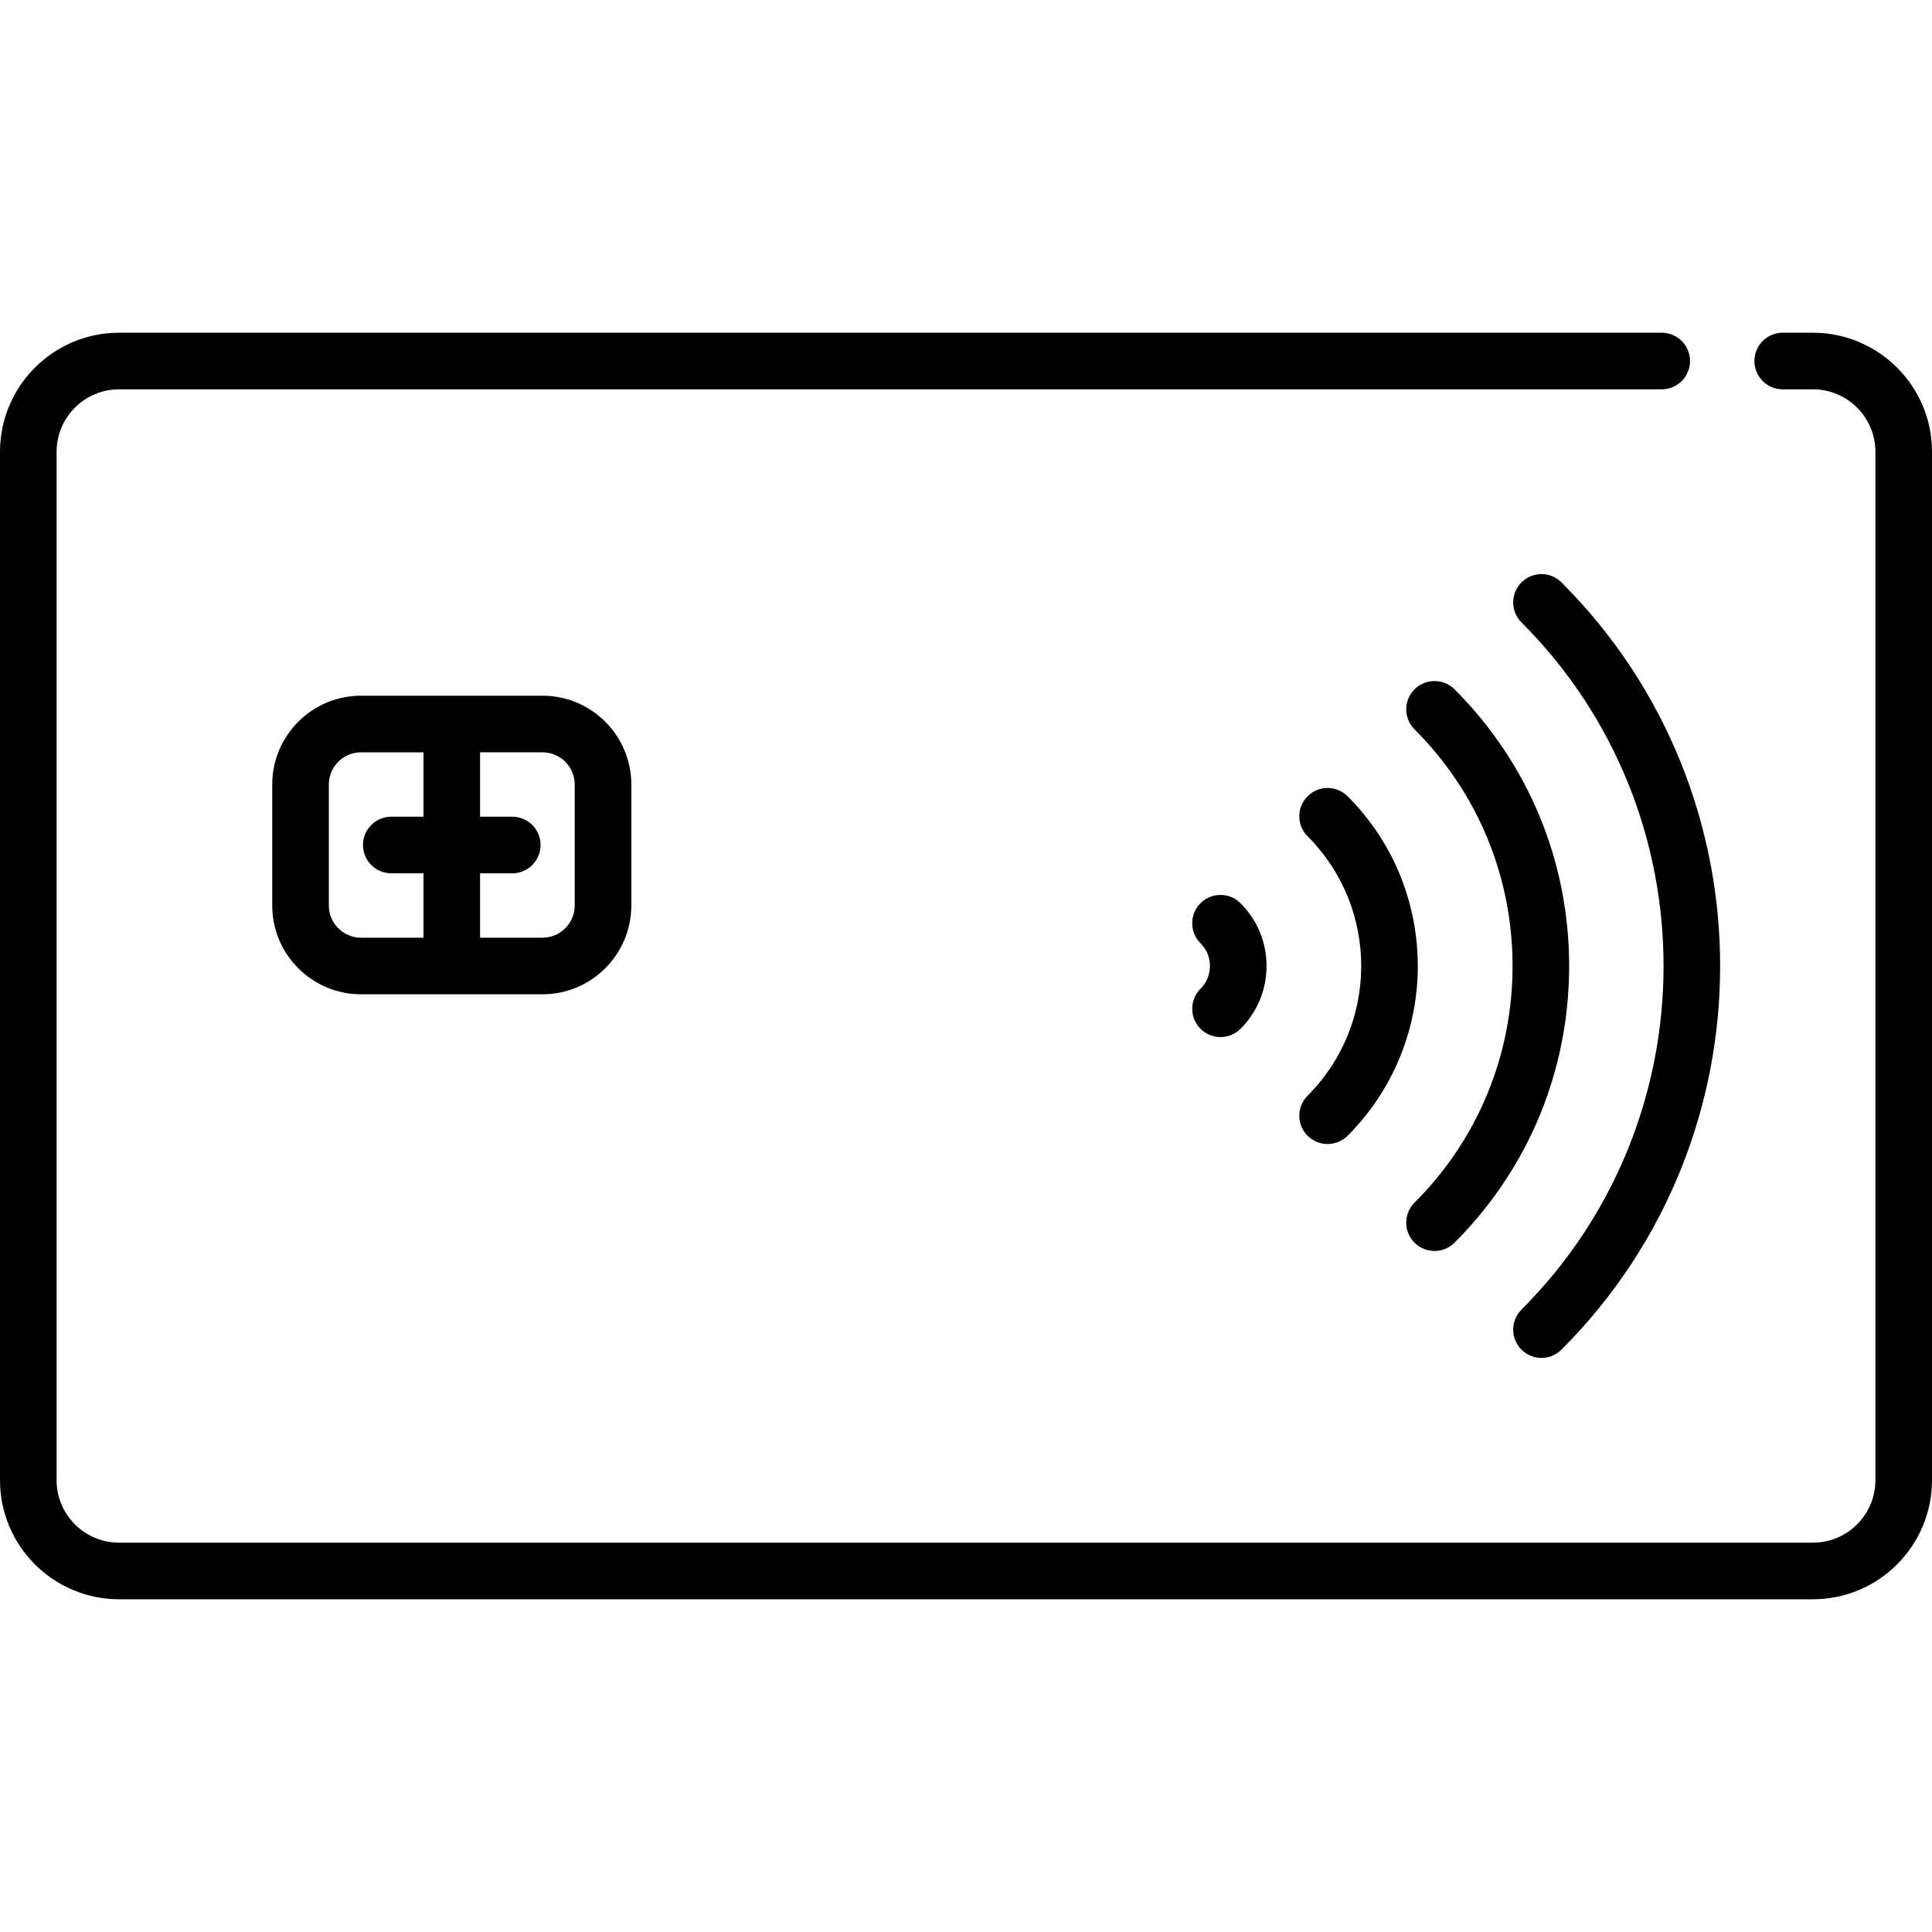
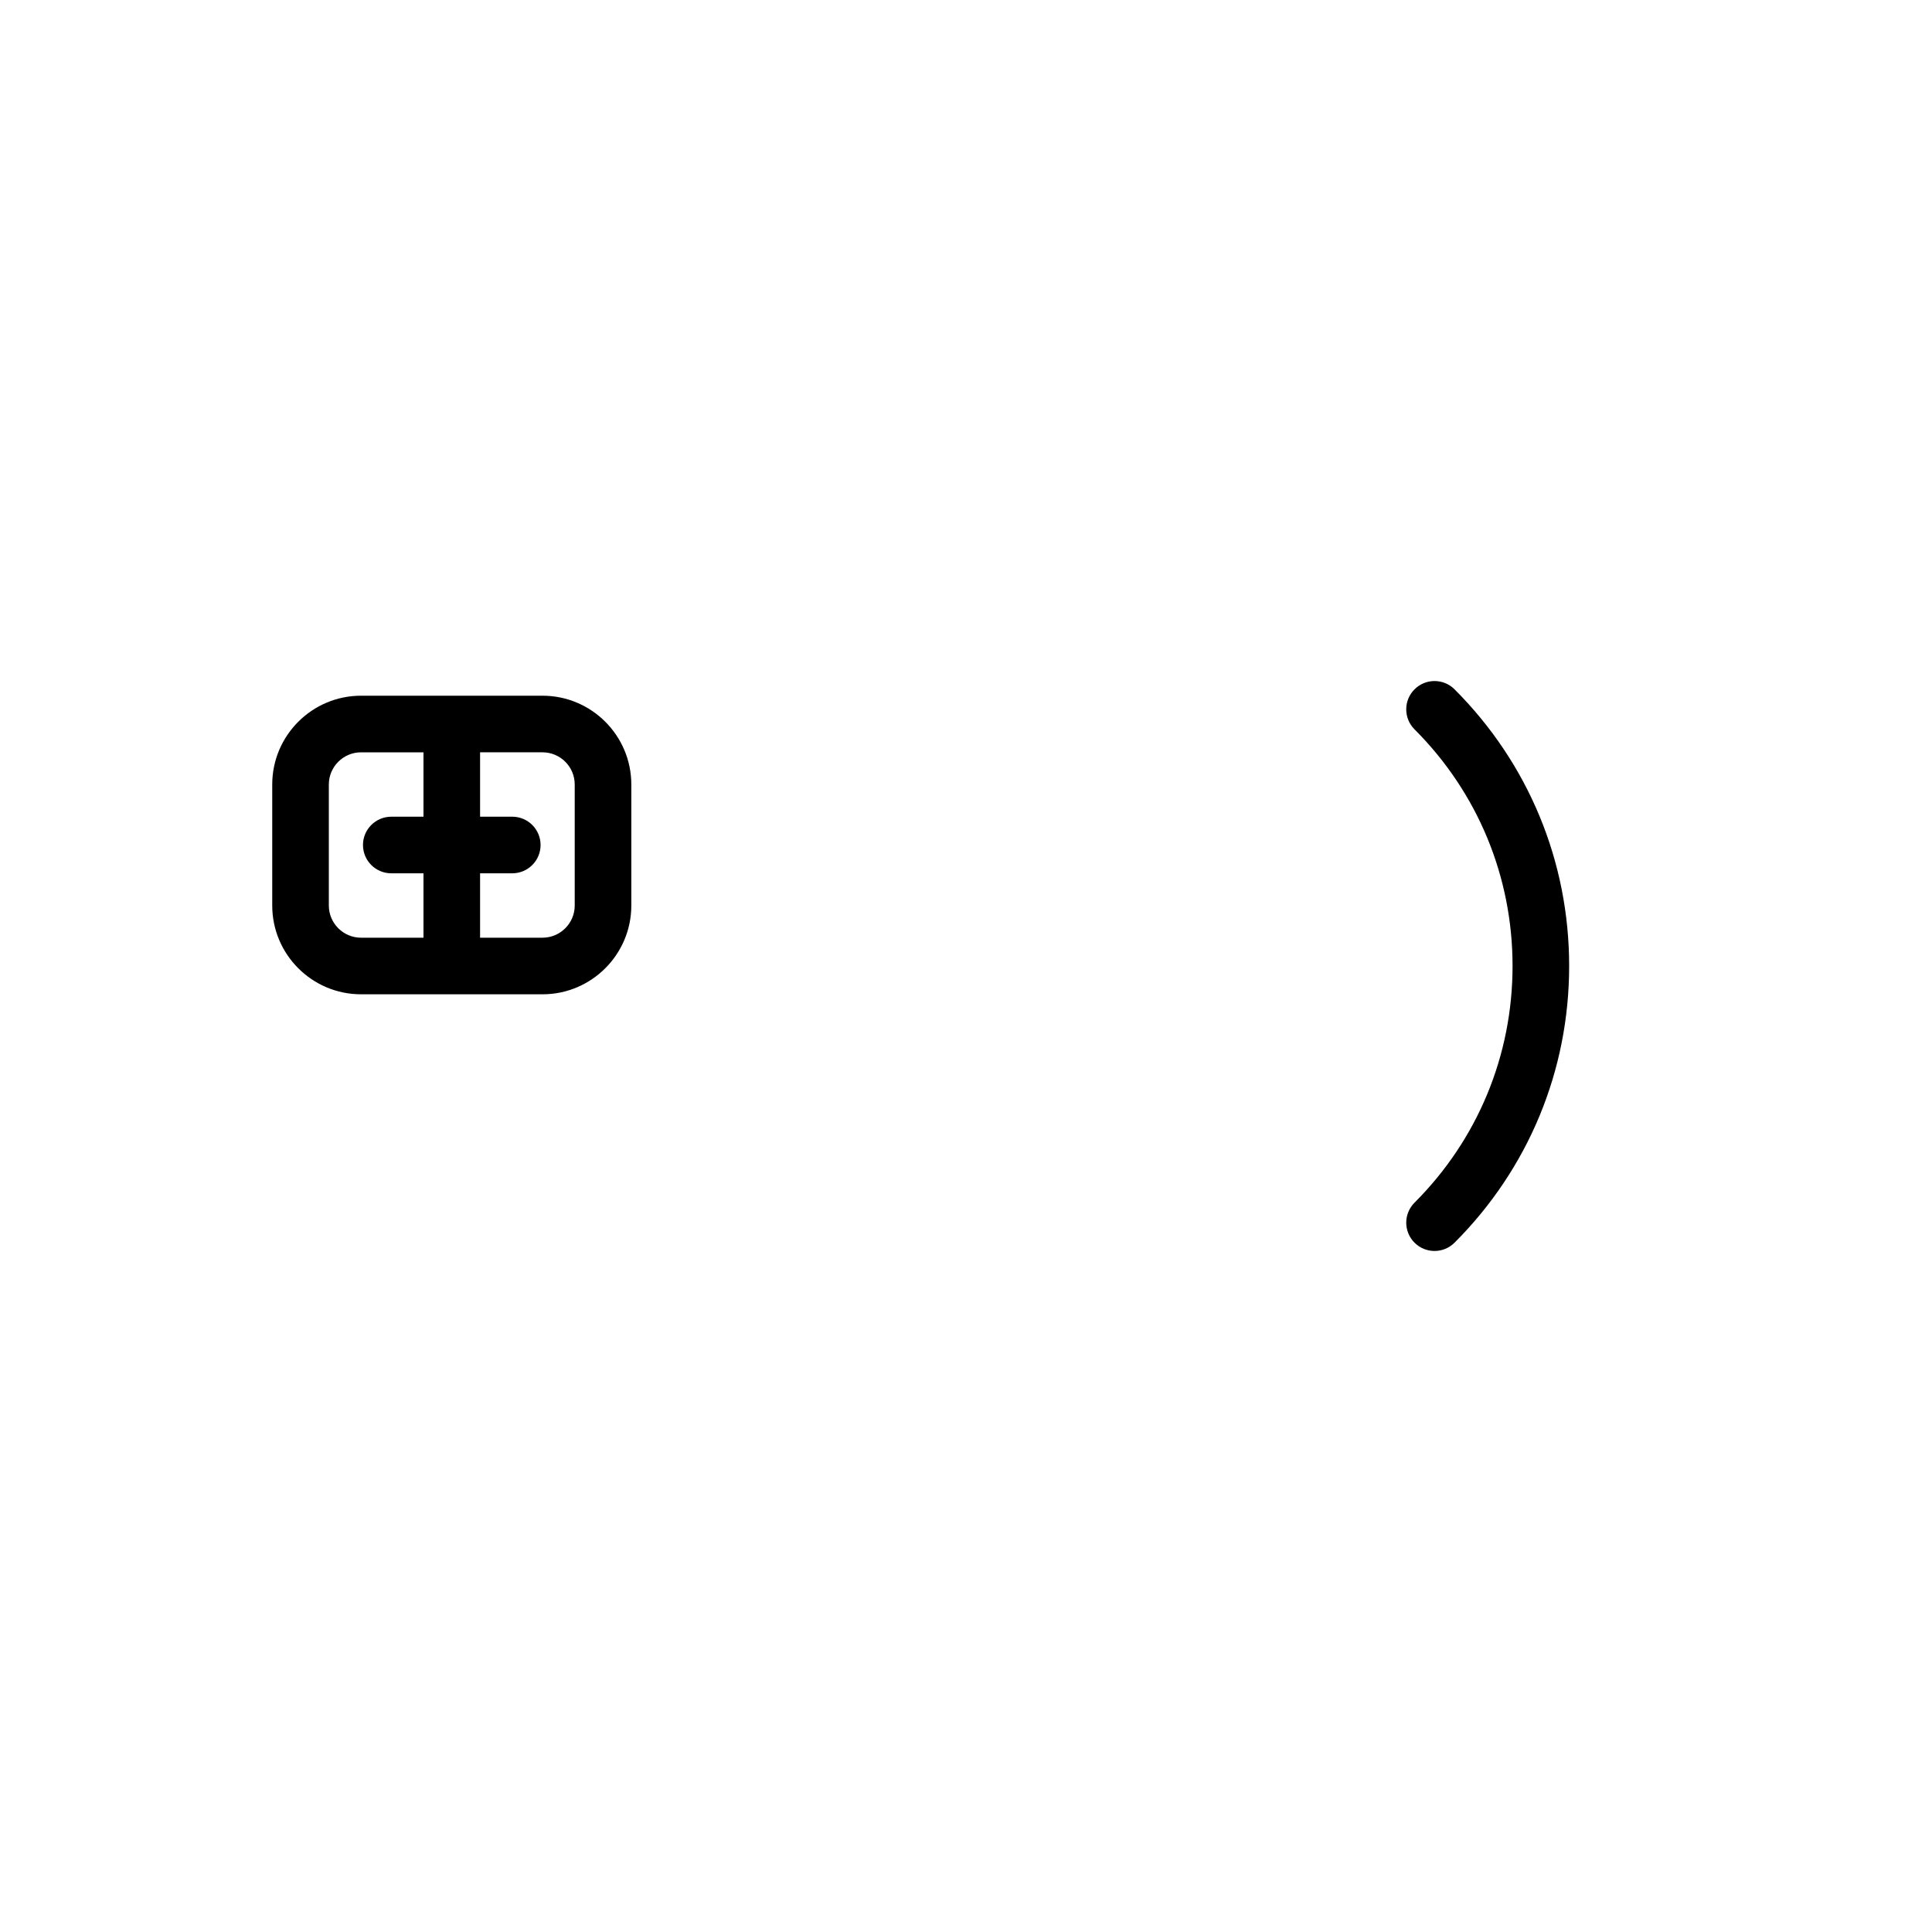
<svg xmlns="http://www.w3.org/2000/svg" version="1.1" id="Capa_1" x="0px" y="0px" viewBox="0 0 511.999 511.999" style="enable-background:new 0 0 511.999 511.999;" xml:space="preserve">
  <g>
    <g>
-       <path d="M480.452,88.177h-8.018c-4.142,0-7.5,3.358-7.5,7.5c0,4.142,3.358,7.5,7.5,7.5h8.018c9.125,0,16.548,7.424,16.548,16.548 v272.549c0,9.125-7.423,16.548-16.548,16.548H31.548c-9.125,0-16.548-7.424-16.548-16.548V119.726 c0-9.125,7.423-16.548,16.548-16.548h408.823c4.142,0,7.5-3.358,7.5-7.5c0-4.142-3.358-7.5-7.5-7.5H31.548 C14.152,88.177,0,102.33,0,119.726v272.549c0,17.396,14.152,31.548,31.548,31.548h448.903c17.396,0,31.548-14.152,31.548-31.548 V119.726C512,102.33,497.848,88.177,480.452,88.177z" />
-     </g>
+       </g>
  </g>
  <g>
    <g>
      <path d="M143.774,184.37H95.677c-12.976,0-23.532,10.557-23.532,23.532v32.064c0,12.976,10.557,23.532,23.532,23.532h48.097 c12.976,0,23.532-10.557,23.532-23.532v-32.064C167.306,194.927,156.749,184.37,143.774,184.37z M112.225,216.435h-8.532 c-4.142,0-7.5,3.358-7.5,7.5c0,4.142,3.358,7.5,7.5,7.5h8.532V248.5H95.677c-4.704,0-8.532-3.828-8.532-8.532v-32.064 c0-4.705,3.828-8.532,8.532-8.532h16.548V216.435z M152.307,239.966c0,4.705-3.828,8.532-8.532,8.532h-16.549v-17.064h8.533 c4.142,0,7.5-3.358,7.5-7.5c0-4.142-3.358-7.5-7.5-7.5h-8.533V199.37h16.549c4.704,0,8.532,3.828,8.532,8.532V239.966z" />
    </g>
  </g>
  <g>
    <g>
-       <path d="M357.128,211.018c-2.929-2.929-7.678-2.929-10.606,0c-2.929,2.929-2.929,7.678,0,10.606 c18.954,18.954,18.954,49.795,0,68.749c-2.929,2.929-2.929,7.678,0,10.607c1.464,1.464,3.384,2.197,5.303,2.197 s3.839-0.732,5.303-2.197C381.931,276.177,381.931,235.821,357.128,211.018z" />
-     </g>
+       </g>
  </g>
  <g>
    <g>
      <path d="M385.47,182.678c-2.929-2.929-7.678-2.929-10.606,0c-2.929,2.929-2.929,7.678,0,10.606 c16.752,16.752,25.978,39.025,25.978,62.716s-9.226,45.964-25.978,62.716c-2.929,2.929-2.929,7.678,0,10.606 c1.464,1.465,3.383,2.197,5.303,2.197c1.919,0,3.839-0.732,5.303-2.197c19.585-19.585,30.371-45.625,30.371-73.322 C415.841,228.303,405.055,202.263,385.47,182.678z" />
    </g>
  </g>
  <g>
    <g>
-       <path d="M413.811,154.336c-2.929-2.929-7.678-2.929-10.606,0c-2.929,2.929-2.929,7.678,0,10.606 c50.209,50.209,50.209,131.905,0,182.114c-2.929,2.929-2.929,7.678,0,10.606c1.464,1.466,3.383,2.198,5.303,2.198 c1.919,0,3.839-0.732,5.303-2.197C469.869,301.604,469.869,210.393,413.811,154.336z" />
-     </g>
+       </g>
  </g>
  <g>
    <g>
-       <path d="M328.753,239.36c-2.93-2.929-7.677-2.928-10.607,0c-2.929,2.929-2.928,7.678,0,10.607 c1.612,1.611,2.499,3.754,2.499,6.033s-0.887,4.421-2.499,6.033c-2.929,2.928-2.929,7.676,0,10.606 c1.465,1.464,3.384,2.197,5.304,2.197s3.839-0.732,5.303-2.196c4.445-4.445,6.893-10.354,6.893-16.64 S333.198,243.805,328.753,239.36z" />
-     </g>
+       </g>
  </g>
  <g> </g>
  <g> </g>
  <g> </g>
  <g> </g>
  <g> </g>
  <g> </g>
  <g> </g>
  <g> </g>
  <g> </g>
  <g> </g>
  <g> </g>
  <g> </g>
  <g> </g>
  <g> </g>
  <g> </g>
</svg>